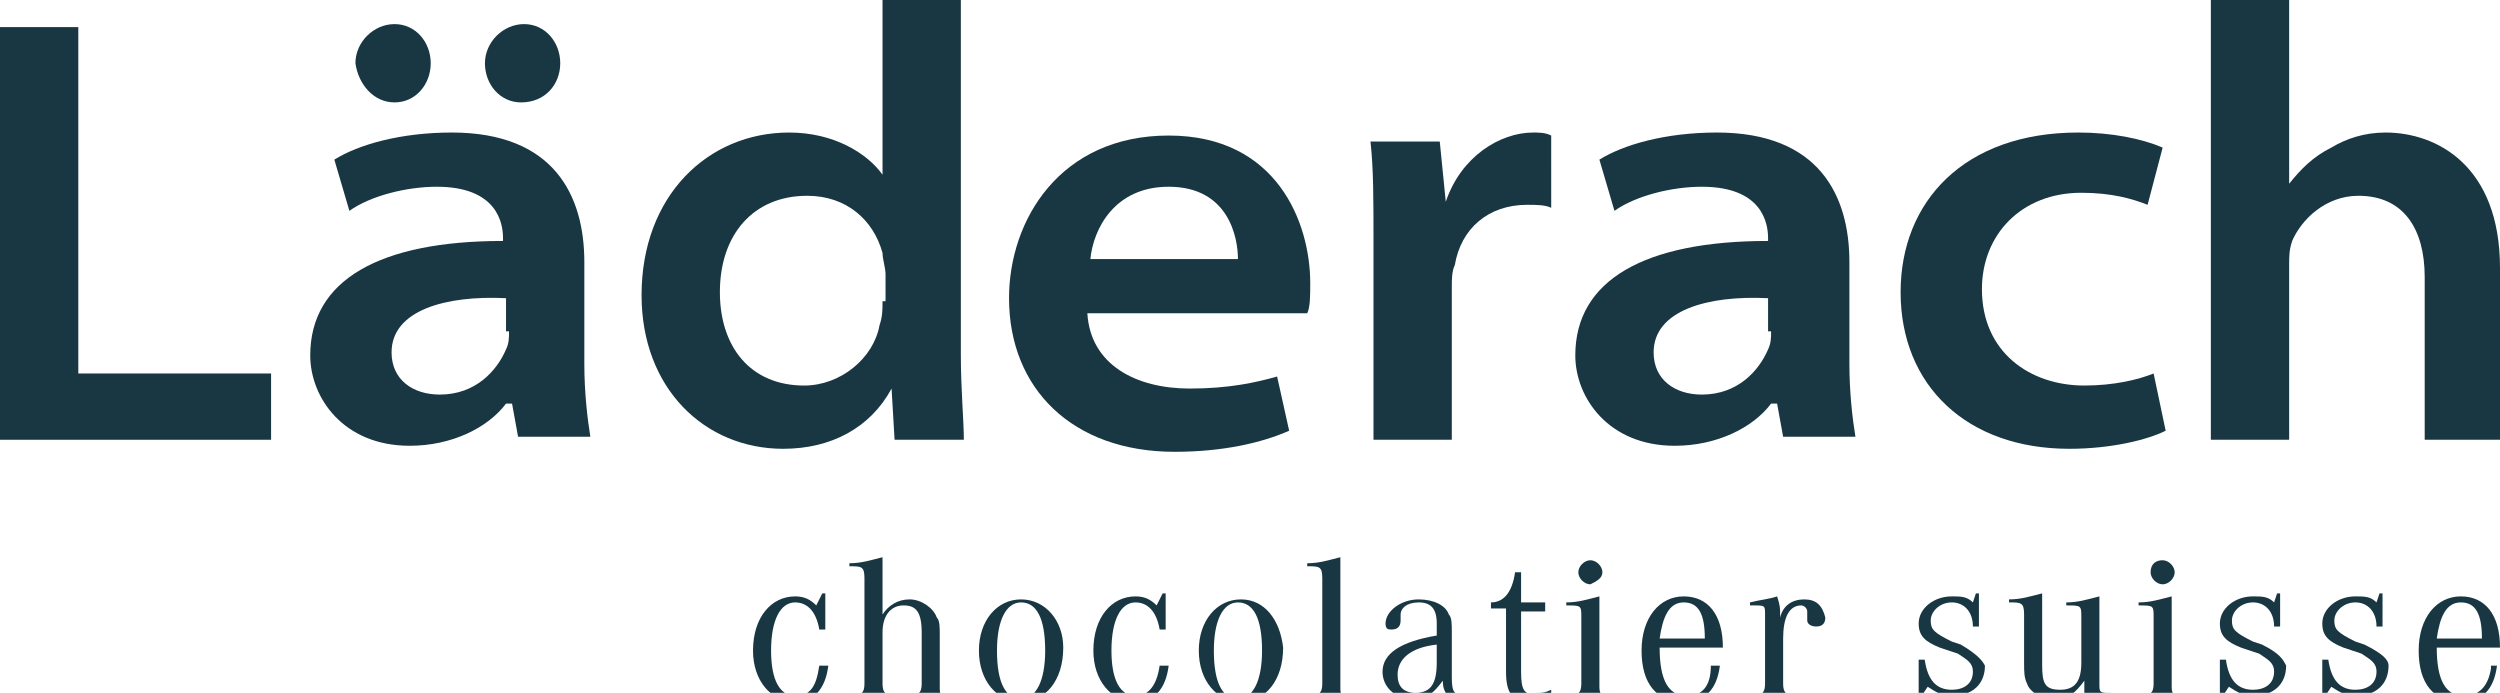
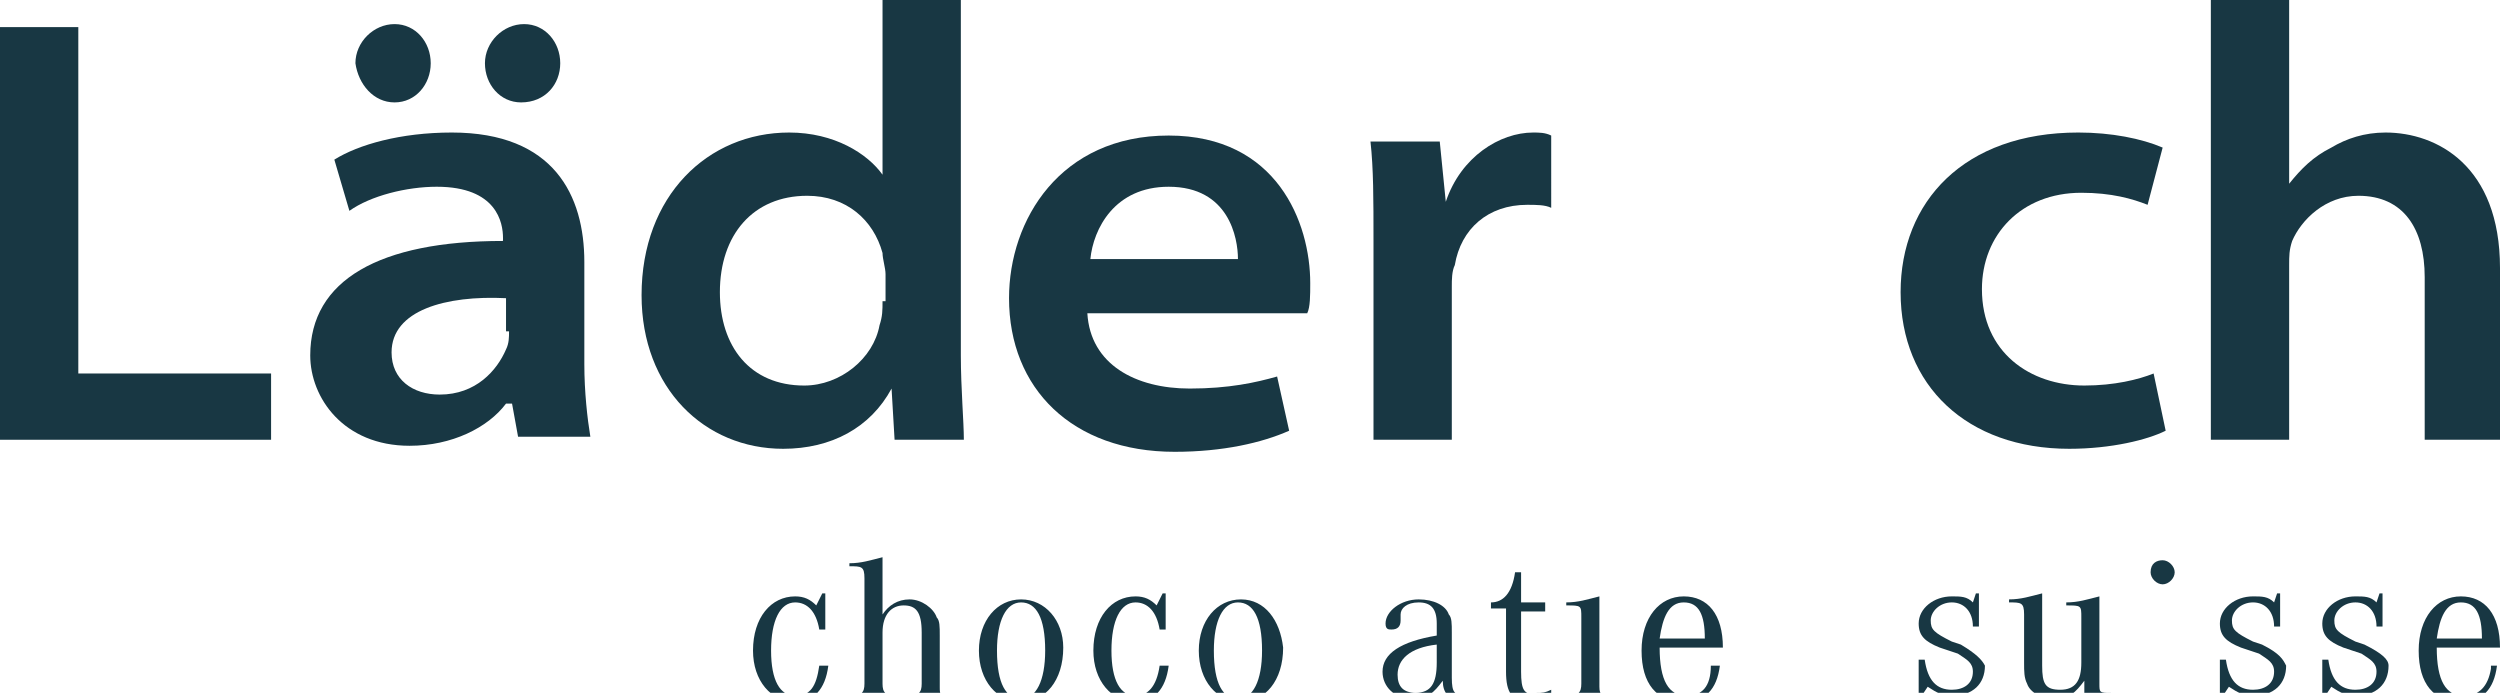
<svg xmlns="http://www.w3.org/2000/svg" id="Layer_1" x="0px" y="0px" viewBox="0 0 83 23" style="enable-background:new 0 0 83 23;" xml:space="preserve">
  <style type="text/css">
	.st0{fill:#183743;}
</style>
  <g>
    <polygon class="st0" points="2.6,0.9 0,0.9 0,14.6 9,14.6 9,12.4 2.6,12.4  " />
    <path class="st0" d="M13.1,3.4L13.1,3.4c0.7,0,1.2-0.6,1.2-1.3c0-0.7-0.5-1.3-1.2-1.3c-0.7,0-1.3,0.6-1.3,1.3   C11.9,2.8,12.4,3.4,13.1,3.4z" />
    <path class="st0" d="M17.3,3.4L17.3,3.4c0.8,0,1.3-0.6,1.3-1.3c0-0.7-0.5-1.3-1.2-1.3c-0.7,0-1.3,0.6-1.3,1.3   C16.1,2.8,16.6,3.4,17.3,3.4z" />
    <path class="st0" d="M19.4,8.7c0-2.2-1-4.3-4.4-4.3c-1.7,0-3.1,0.4-3.9,0.9l0.5,1.7c0.7-0.5,1.9-0.8,2.9-0.8c2,0,2.2,1.2,2.2,1.7   v0.1c-4.1,0-6.4,1.3-6.4,3.8c0,1.4,1.1,3,3.3,3c1.4,0,2.6-0.6,3.2-1.4H17l0.2,1.1h2.4c-0.1-0.6-0.2-1.5-0.2-2.4V8.7z M16.9,11   c0,0.2,0,0.4-0.1,0.6c-0.3,0.7-1,1.5-2.2,1.5c-0.9,0-1.6-0.5-1.6-1.4c0-1.4,1.8-1.9,3.8-1.8V11z" />
    <path class="st0" d="M31.9,0h-2.6v5.8h0c-0.5-0.7-1.6-1.4-3.1-1.4c-2.7,0-4.9,2.1-4.9,5.4c0,3.1,2.1,5.1,4.7,5.1   c1.6,0,2.9-0.7,3.6-2h0l0.1,1.7H32c0-0.6-0.1-1.7-0.1-2.8V0z M29.3,10c0,0.3,0,0.5-0.1,0.8c-0.2,1.1-1.3,2-2.5,2   c-1.8,0-2.8-1.3-2.8-3.1c0-1.9,1.1-3.2,2.9-3.2c1.3,0,2.2,0.8,2.5,1.9c0,0.2,0.1,0.5,0.1,0.7V10z" />
    <path class="st0" d="M39.5,12.9c-1.8,0-3.3-0.8-3.4-2.5h7.3c0.1-0.2,0.1-0.6,0.1-1c0-2-1.1-4.9-4.7-4.9c-3.6,0-5.3,2.8-5.3,5.4   c0,3,2.1,5.1,5.5,5.1c1.6,0,2.9-0.3,3.8-0.7l-0.4-1.8C41.7,12.7,40.8,12.9,39.5,12.9z M38.8,6.2c2,0,2.3,1.7,2.3,2.4h-4.9   C36.3,7.6,37,6.2,38.8,6.2z" />
    <path class="st0" d="M48,6.7L48,6.7l-0.2-2h-2.3c0.1,0.9,0.1,1.9,0.1,3.3v6.6h2.6V9.5c0-0.2,0-0.5,0.1-0.7c0.2-1.2,1.1-2,2.4-2   c0.3,0,0.6,0,0.8,0.1V4.5c-0.2-0.1-0.4-0.1-0.6-0.1C49.8,4.4,48.5,5.2,48,6.7z" />
-     <path class="st0" d="M61.4,8.7c0-2.2-1-4.3-4.4-4.3c-1.7,0-3.1,0.4-3.9,0.9l0.5,1.7c0.7-0.5,1.9-0.8,2.9-0.8c2,0,2.2,1.2,2.2,1.7   v0.1c-4.1,0-6.4,1.3-6.4,3.8c0,1.4,1.1,3,3.3,3c1.4,0,2.6-0.6,3.2-1.4H59l0.2,1.1h2.4c-0.1-0.6-0.2-1.5-0.2-2.4V8.7z M58.8,11   c0,0.2,0,0.4-0.1,0.6c-0.3,0.7-1,1.5-2.2,1.5c-0.9,0-1.6-0.5-1.6-1.4c0-1.4,1.8-1.9,3.8-1.8V11z" />
    <path class="st0" d="M68.7,14.9c1.4,0,2.6-0.3,3.2-0.6l-0.4-1.9c-0.5,0.2-1.3,0.4-2.3,0.4c-1.8,0-3.4-1.1-3.4-3.2   c0-1.8,1.3-3.2,3.3-3.2c1,0,1.7,0.2,2.2,0.4l0.5-1.9c-0.7-0.3-1.7-0.5-2.8-0.5c-3.8,0-5.9,2.3-5.9,5.3   C63.1,12.8,65.3,14.9,68.7,14.9z" />
    <path class="st0" d="M80.4,14.6H83V8.9c0-3.4-2.1-4.5-3.8-4.5c-0.7,0-1.3,0.2-1.8,0.5c-0.6,0.3-1,0.7-1.4,1.2h0V0h-2.6v14.6h2.6   V8.8c0-0.3,0-0.5,0.1-0.8c0.3-0.7,1.1-1.5,2.2-1.5c1.5,0,2.2,1.1,2.2,2.7V14.6z" />
    <path class="st0" d="M26.4,23.1c-0.5,0-0.8-0.5-0.8-1.5c0-1,0.3-1.6,0.8-1.6c0.4,0,0.7,0.3,0.8,0.9h0.2v-1.2h-0.1l-0.2,0.4   c-0.2-0.2-0.4-0.3-0.7-0.3c-0.8,0-1.4,0.7-1.4,1.8c0,1,0.6,1.7,1.4,1.7c0.6,0,1-0.4,1.1-1.2h-0.3C27.1,22.8,26.9,23.1,26.4,23.1z" />
    <path class="st0" d="M31.2,22.8v-1.7c0-0.3,0-0.5-0.1-0.6c-0.1-0.3-0.5-0.6-0.9-0.6c-0.4,0-0.7,0.2-0.9,0.5v-1.9   c-0.4,0.1-0.7,0.2-1.1,0.2v0.1c0.4,0,0.5,0,0.5,0.4v3.5c0,0.3-0.1,0.4-0.5,0.4v0.1c0.4,0,0.5,0,0.8,0c0.2,0,0.4,0,0.8,0v-0.1   c-0.4,0-0.5-0.1-0.5-0.4v-1.7c0-0.6,0.3-0.9,0.7-0.9c0.4,0,0.6,0.2,0.6,0.9v1.7c0,0.3-0.1,0.4-0.5,0.4v0.1c0.4,0,0.5,0,0.8,0   s0.4,0,0.8,0v-0.1C31.2,23.1,31.2,23.1,31.2,22.8z" />
    <path class="st0" d="M33.9,19.9c-0.8,0-1.4,0.7-1.4,1.7c0,1,0.6,1.7,1.4,1.7c0.8,0,1.4-0.7,1.4-1.8C35.3,20.6,34.7,19.9,33.9,19.9z    M33.9,23.2c-0.5,0-0.8-0.5-0.8-1.6c0-1,0.3-1.6,0.8-1.6c0.5,0,0.8,0.5,0.8,1.6C34.7,22.6,34.4,23.2,33.9,23.2z" />
    <path class="st0" d="M37.7,23.1c-0.5,0-0.8-0.5-0.8-1.5c0-1,0.3-1.6,0.8-1.6c0.4,0,0.7,0.3,0.8,0.9h0.2v-1.2h-0.1l-0.2,0.4   c-0.2-0.2-0.4-0.3-0.7-0.3c-0.8,0-1.4,0.7-1.4,1.8c0,1,0.6,1.7,1.4,1.7c0.6,0,1-0.4,1.1-1.2h-0.3C38.4,22.8,38.1,23.1,37.7,23.1z" />
    <path class="st0" d="M41.2,19.9c-0.8,0-1.4,0.7-1.4,1.7c0,1,0.6,1.7,1.4,1.7c0.8,0,1.4-0.7,1.4-1.8C42.5,20.6,42,19.9,41.2,19.9z    M41.1,23.2c-0.5,0-0.8-0.5-0.8-1.6c0-1,0.3-1.6,0.8-1.6c0.5,0,0.8,0.5,0.8,1.6C41.9,22.6,41.6,23.2,41.1,23.2z" />
-     <path class="st0" d="M44.5,22.8v-4.3c-0.4,0.1-0.7,0.2-1.1,0.2v0.1c0.4,0,0.5,0,0.5,0.4v3.5c0,0.3-0.1,0.4-0.5,0.4v0.1   c0.4,0,0.5,0,0.8,0c0.2,0,0.4,0,0.8,0v-0.1C44.5,23.1,44.5,23.1,44.5,22.8z" />
    <path class="st0" d="M48.2,22.5V21c0-0.3,0-0.5-0.1-0.6c-0.1-0.3-0.5-0.5-1-0.5c-0.6,0-1.1,0.4-1.1,0.8c0,0.2,0.1,0.2,0.2,0.2   c0.2,0,0.3-0.1,0.3-0.3v-0.1v-0.1c0-0.2,0.2-0.4,0.6-0.4c0.4,0,0.6,0.2,0.6,0.7v0.4c-1.2,0.2-1.8,0.6-1.8,1.2c0,0.5,0.4,0.9,1,0.9   c0.5,0,0.7-0.2,1-0.6c0,0.4,0.2,0.6,0.5,0.6c0.1,0,0.2,0,0.4,0v-0.2c-0.1,0-0.1,0-0.2,0C48.3,23.1,48.2,23,48.2,22.5z M47.7,22   c0,0.7-0.2,1-0.7,1c-0.4,0-0.6-0.2-0.6-0.6c0-0.5,0.4-0.9,1.3-1V22z" />
    <path class="st0" d="M50.5,22.3v-2h0.8v-0.3h-0.8l0-1h-0.2c-0.1,0.7-0.4,1-0.8,1l0,0.2h0.5l0,2v0.1c0,0.7,0.2,1,0.8,1   c0.2,0,0.4-0.1,0.7-0.2l0-0.2c-0.2,0.1-0.3,0.1-0.5,0.1C50.6,23.1,50.5,22.9,50.5,22.3z" />
    <path class="st0" d="M53.1,22.8v-3c-0.4,0.1-0.7,0.2-1.1,0.2v0.1c0.5,0,0.5,0,0.5,0.4v2.2c0,0.3-0.1,0.4-0.5,0.4v0.1   c0.4,0,0.5,0,0.8,0c0.2,0,0.4,0,0.8,0v-0.1C53.2,23.1,53.1,23.1,53.1,22.8z" />
-     <path class="st0" d="M53.2,19c0-0.2-0.2-0.4-0.4-0.4c-0.2,0-0.4,0.2-0.4,0.4s0.2,0.4,0.4,0.4C53,19.3,53.2,19.2,53.2,19z" />
    <path class="st0" d="M56,23.1c-0.6,0-0.9-0.5-0.9-1.6h2.1c0-1.1-0.5-1.7-1.3-1.7c-0.8,0-1.4,0.7-1.4,1.8c0,1.1,0.5,1.7,1.4,1.7   c0.7,0,1.1-0.4,1.2-1.2h-0.3C56.8,22.8,56.5,23.1,56,23.1z M55.9,20c0.5,0,0.7,0.4,0.7,1.2h-1.5C55.2,20.5,55.4,20,55.9,20z" />
-     <path class="st0" d="M59.9,19.9c-0.4,0-0.7,0.2-0.8,0.6v-0.1c0-0.2,0-0.3-0.1-0.6c-0.3,0.1-0.5,0.1-0.9,0.2v0.1h0.1   c0.4,0,0.4,0,0.4,0.3v0.1v2.2c0,0.3-0.1,0.4-0.5,0.4v0.1c0.4,0,0.5,0,0.8,0c0.2,0,0.4,0,0.8,0v-0.1c-0.4,0-0.5-0.1-0.5-0.4v-1.5   c0-0.7,0.2-1.1,0.6-1.1c0.1,0,0.2,0.1,0.2,0.2v0.1l0,0.1c0,0,0,0.1,0,0.1c0,0.1,0.1,0.2,0.3,0.2c0.2,0,0.3-0.1,0.3-0.3   C60.5,20.1,60.3,19.9,59.9,19.9z" />
    <path class="st0" d="M65.1,21.4l-0.3-0.1c-0.6-0.3-0.7-0.4-0.7-0.7c0-0.3,0.3-0.6,0.7-0.6c0.4,0,0.7,0.3,0.7,0.8h0.2v-1.1h-0.1   l-0.1,0.3c-0.2-0.2-0.4-0.2-0.7-0.2c-0.6,0-1.1,0.4-1.1,0.9c0,0.4,0.2,0.6,0.7,0.8l0.3,0.1l0.3,0.1c0.3,0.2,0.5,0.3,0.5,0.6   c0,0.4-0.3,0.6-0.7,0.6c-0.5,0-0.8-0.3-0.9-1l-0.2,0v1.2h0.1l0.2-0.3c0.3,0.2,0.5,0.3,0.8,0.3c0.7,0,1.1-0.4,1.1-1   C65.8,21.9,65.6,21.7,65.1,21.4z" />
    <path class="st0" d="M69.7,22.7v-2.9C69.3,19.9,69,20,68.6,20v0.1c0.5,0,0.5,0,0.5,0.4v1.5c0,0.6-0.2,0.9-0.7,0.9   c-0.5,0-0.6-0.2-0.6-0.8v-2.4c-0.4,0.1-0.7,0.2-1.1,0.2v0.1c0.4,0,0.5,0,0.5,0.4v1.6c0,0.3,0,0.5,0.1,0.7c0.1,0.3,0.5,0.5,0.9,0.5   c0.5,0,0.7-0.2,1-0.6c0,0.3,0,0.5,0,0.6c0.3-0.1,0.6-0.1,1-0.2V23h-0.1C69.7,23,69.7,23,69.7,22.7z" />
    <path class="st0" d="M71.4,19c0,0.2,0.2,0.4,0.4,0.4c0.2,0,0.4-0.2,0.4-0.4s-0.2-0.4-0.4-0.4C71.6,18.6,71.4,18.7,71.4,19z" />
-     <path class="st0" d="M72.1,22.8v-3C71.7,19.9,71.4,20,71,20v0.1c0.5,0,0.5,0,0.5,0.4v2.2c0,0.3-0.1,0.4-0.5,0.4v0.1   c0.4,0,0.5,0,0.8,0c0.2,0,0.4,0,0.8,0v-0.1C72.2,23.1,72.1,23.1,72.1,22.8z" />
    <path class="st0" d="M75.1,21.4l-0.3-0.1c-0.6-0.3-0.7-0.4-0.7-0.7c0-0.3,0.3-0.6,0.7-0.6c0.4,0,0.7,0.3,0.7,0.8h0.2v-1.1h-0.1   l-0.1,0.3c-0.2-0.2-0.4-0.2-0.7-0.2c-0.6,0-1.1,0.4-1.1,0.9c0,0.4,0.2,0.6,0.7,0.8l0.3,0.1l0.3,0.1c0.3,0.2,0.5,0.3,0.5,0.6   c0,0.4-0.3,0.6-0.7,0.6c-0.5,0-0.8-0.3-0.9-1l-0.2,0v1.2h0.1l0.2-0.3c0.3,0.2,0.5,0.3,0.8,0.3c0.7,0,1.1-0.4,1.1-1   C75.8,21.9,75.7,21.7,75.1,21.4z" />
    <path class="st0" d="M78.5,21.4l-0.3-0.1c-0.6-0.3-0.7-0.4-0.7-0.7c0-0.3,0.3-0.6,0.7-0.6c0.4,0,0.7,0.3,0.7,0.8h0.2v-1.1h-0.1   l-0.1,0.3c-0.2-0.2-0.4-0.2-0.7-0.2c-0.6,0-1.1,0.4-1.1,0.9c0,0.4,0.2,0.6,0.7,0.8l0.3,0.1l0.3,0.1c0.3,0.2,0.5,0.3,0.5,0.6   c0,0.4-0.3,0.6-0.7,0.6c-0.5,0-0.8-0.3-0.9-1l-0.2,0v1.2h0.1l0.2-0.3c0.3,0.2,0.5,0.3,0.8,0.3c0.7,0,1.1-0.4,1.1-1   C79.3,21.9,79.1,21.7,78.5,21.4z" />
    <path class="st0" d="M82.7,22.2c-0.1,0.6-0.4,0.9-0.9,0.9c-0.6,0-0.9-0.5-0.9-1.6H83c0-1.1-0.5-1.7-1.3-1.7c-0.8,0-1.4,0.7-1.4,1.8   c0,1.1,0.5,1.7,1.4,1.7c0.7,0,1.1-0.4,1.2-1.2H82.7z M81.7,20c0.5,0,0.7,0.4,0.7,1.2h-1.5C81,20.5,81.2,20,81.7,20z" />
  </g>
</svg>